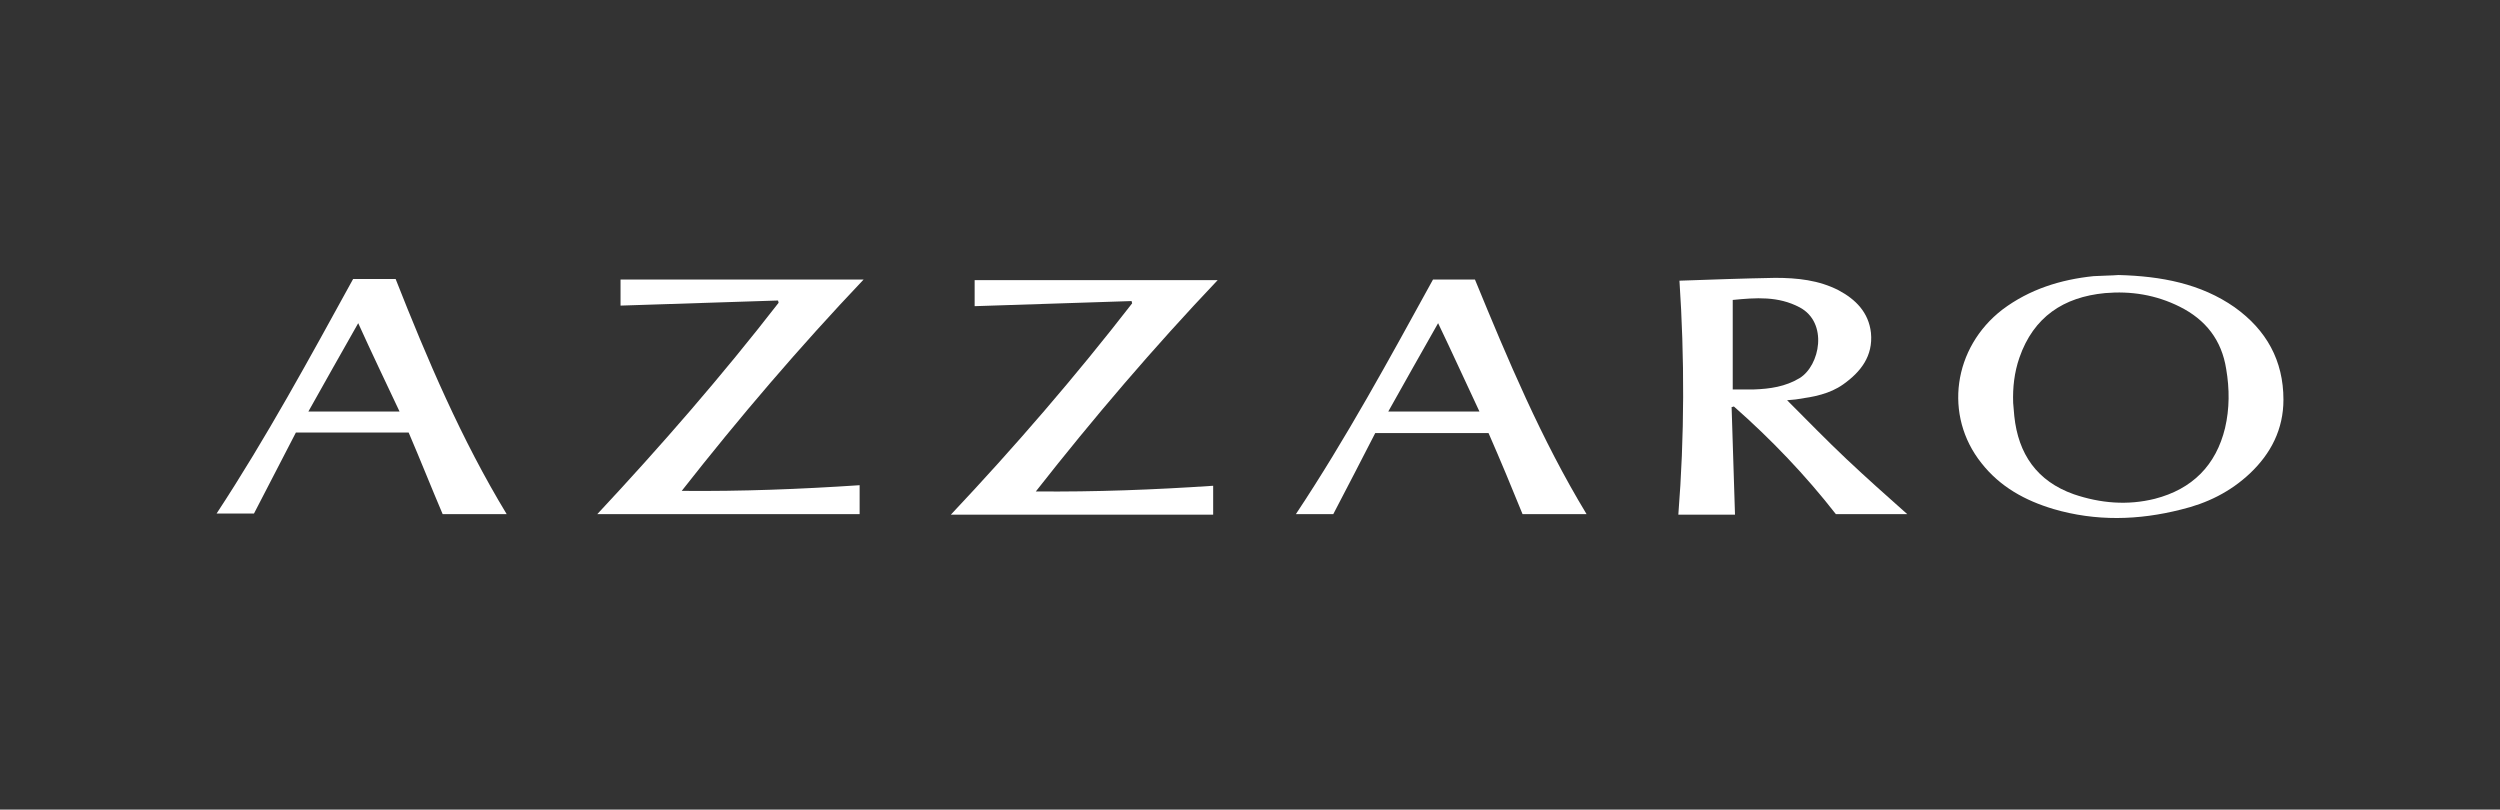
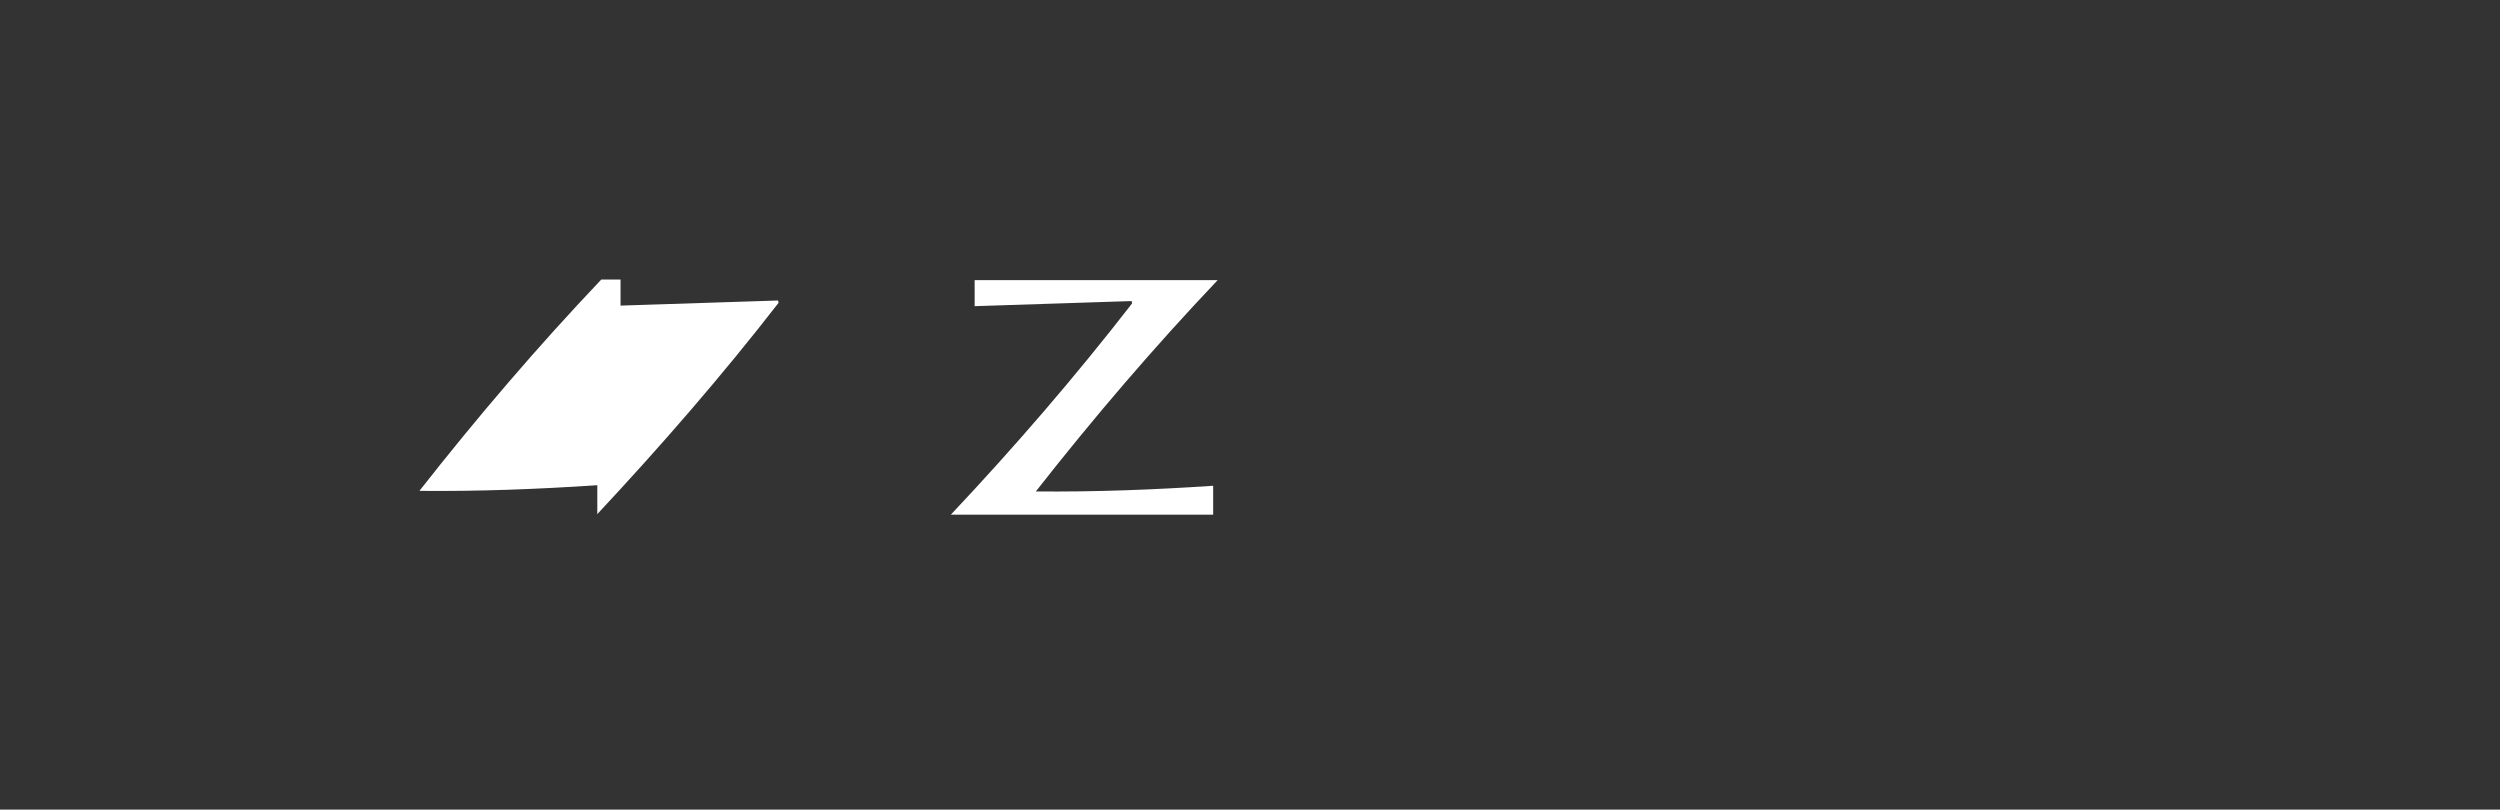
<svg xmlns="http://www.w3.org/2000/svg" id="Layer_1" data-name="Layer 1" viewBox="0 0 1200 388.61">
  <rect x="0" y="0" width="1200" height="388.61" fill="#333333" stroke="none" />
  <defs>
    <style>
      .cls-1 {
        fill: #fff;
      }
    </style>
  </defs>
-   <path class="cls-1" d="M857.81,192.11c2.45-.27,3.81-.27,5.17-.54,7.61-1.09,15.23-2.45,21.75-7.07,8.43-5.98,14.41-13.6,13.33-24.75-1.09-9.79-7.34-16.05-15.5-20.4-9.52-4.9-19.85-5.98-30.46-5.98-15.23.27-30.46.82-45.96,1.36,2.45,36.99,2.45,74.52-.54,112.32h27.2c-.55-17.4-1.09-34.54-1.63-51.67.54,0,.82-.27,1.09-.27,17.95,15.77,34.54,33.18,48.95,51.67h34.26c-9.79-8.7-19.58-17.4-29.1-26.38-9.52-8.97-18.76-18.49-28.55-28.28ZM841.77,186.94h-10.06v-42.97c11.15-1.09,21.76-1.9,32.09,3.54,13.87,7.34,9.79,28.01,0,33.99-6.8,4.08-14.14,5.17-22.03,5.44Z" />
-   <path class="cls-1" d="M1072.66,147.51c-16.32-11.42-35.35-14.96-55.75-15.5-3.26.27-7.34.27-11.97.54-15.77,1.63-30.73,6.25-43.78,16.05-23.66,18.22-28.28,50.86-10.06,73.7,8.97,11.42,20.94,17.95,34.54,22.03,20.4,5.98,40.79,5.44,61.19.27,12.51-2.99,23.66-8.43,33.18-17.4,10.06-9.52,16.04-21.21,16.04-35.35,0-18.77-8.16-33.45-23.39-44.33ZM1068.03,205.43c-4.35,17.95-15.77,29.37-33.72,33.99-13.06,3.26-26.11,2.17-38.89-2.18-17.68-6.26-26.65-19.31-28.56-37.53-.27-2.18-.27-4.08-.54-6.26-.27-7.34.54-14.68,2.99-21.76,6.8-19.58,21.21-29.1,41.06-31,12.51-1.09,24.48.82,35.9,6.53,12.51,6.25,20.13,16.05,22.3,29.91,1.63,9.52,1.63,19.04-.54,28.28Z" />
  <path class="cls-1" d="M467.83,134.45v12.51c25.02-.82,50.31-1.63,75.33-2.45,0,.27.27.82.27,1.09-27.19,35.08-56.29,68.81-87.02,101.44h125.91v-13.87c-28.28,1.9-56.57,2.99-85.12,2.72,27.74-35.35,56.57-69.08,87.3-101.44h-116.67Z" />
-   <path class="cls-1" d="M297.86,134.18v12.51c25.29-.82,50.58-1.63,75.6-2.45,0,.27.27.82.27,1.09-27.2,35.08-56.3,68.53-87.02,101.44h125.91v-13.87c-28.55,1.9-56.57,2.99-85.39,2.72,27.74-35.35,56.57-69.08,87.3-101.44h-116.67Z" />
-   <path class="cls-1" d="M169.5,133.91c-20.94,38.07-41.61,76.15-65.54,112.59h17.95c6.8-13.05,13.33-25.83,20.12-38.89h54.12c5.71,13.33,10.88,26.38,16.32,39.16h30.73c-21.76-35.9-38.07-74.24-53.3-112.86h-20.4ZM148.01,197.55c7.89-14.14,15.77-28.01,23.93-42.43,6.53,14.41,13.05,28.01,19.85,42.43h-43.78Z" />
-   <path class="cls-1" d="M687.84,134.18c-20.94,38.07-41.61,76.15-65.81,112.59h17.95c6.8-13.05,13.6-26.11,20.13-38.89h54.39c5.71,13.05,11.15,26.11,16.32,38.89h30.73c-21.75-35.9-37.8-74.24-53.57-112.59h-20.13ZM666.36,197.55c7.88-14.14,15.77-28.01,23.93-42.43,6.8,14.14,13.05,28.01,19.85,42.43h-43.78Z" />
+   <path class="cls-1" d="M297.86,134.18v12.51c25.29-.82,50.58-1.63,75.6-2.45,0,.27.27.82.27,1.09-27.2,35.08-56.3,68.53-87.02,101.44v-13.87c-28.55,1.9-56.57,2.99-85.39,2.72,27.74-35.35,56.57-69.08,87.3-101.44h-116.67Z" />
</svg>